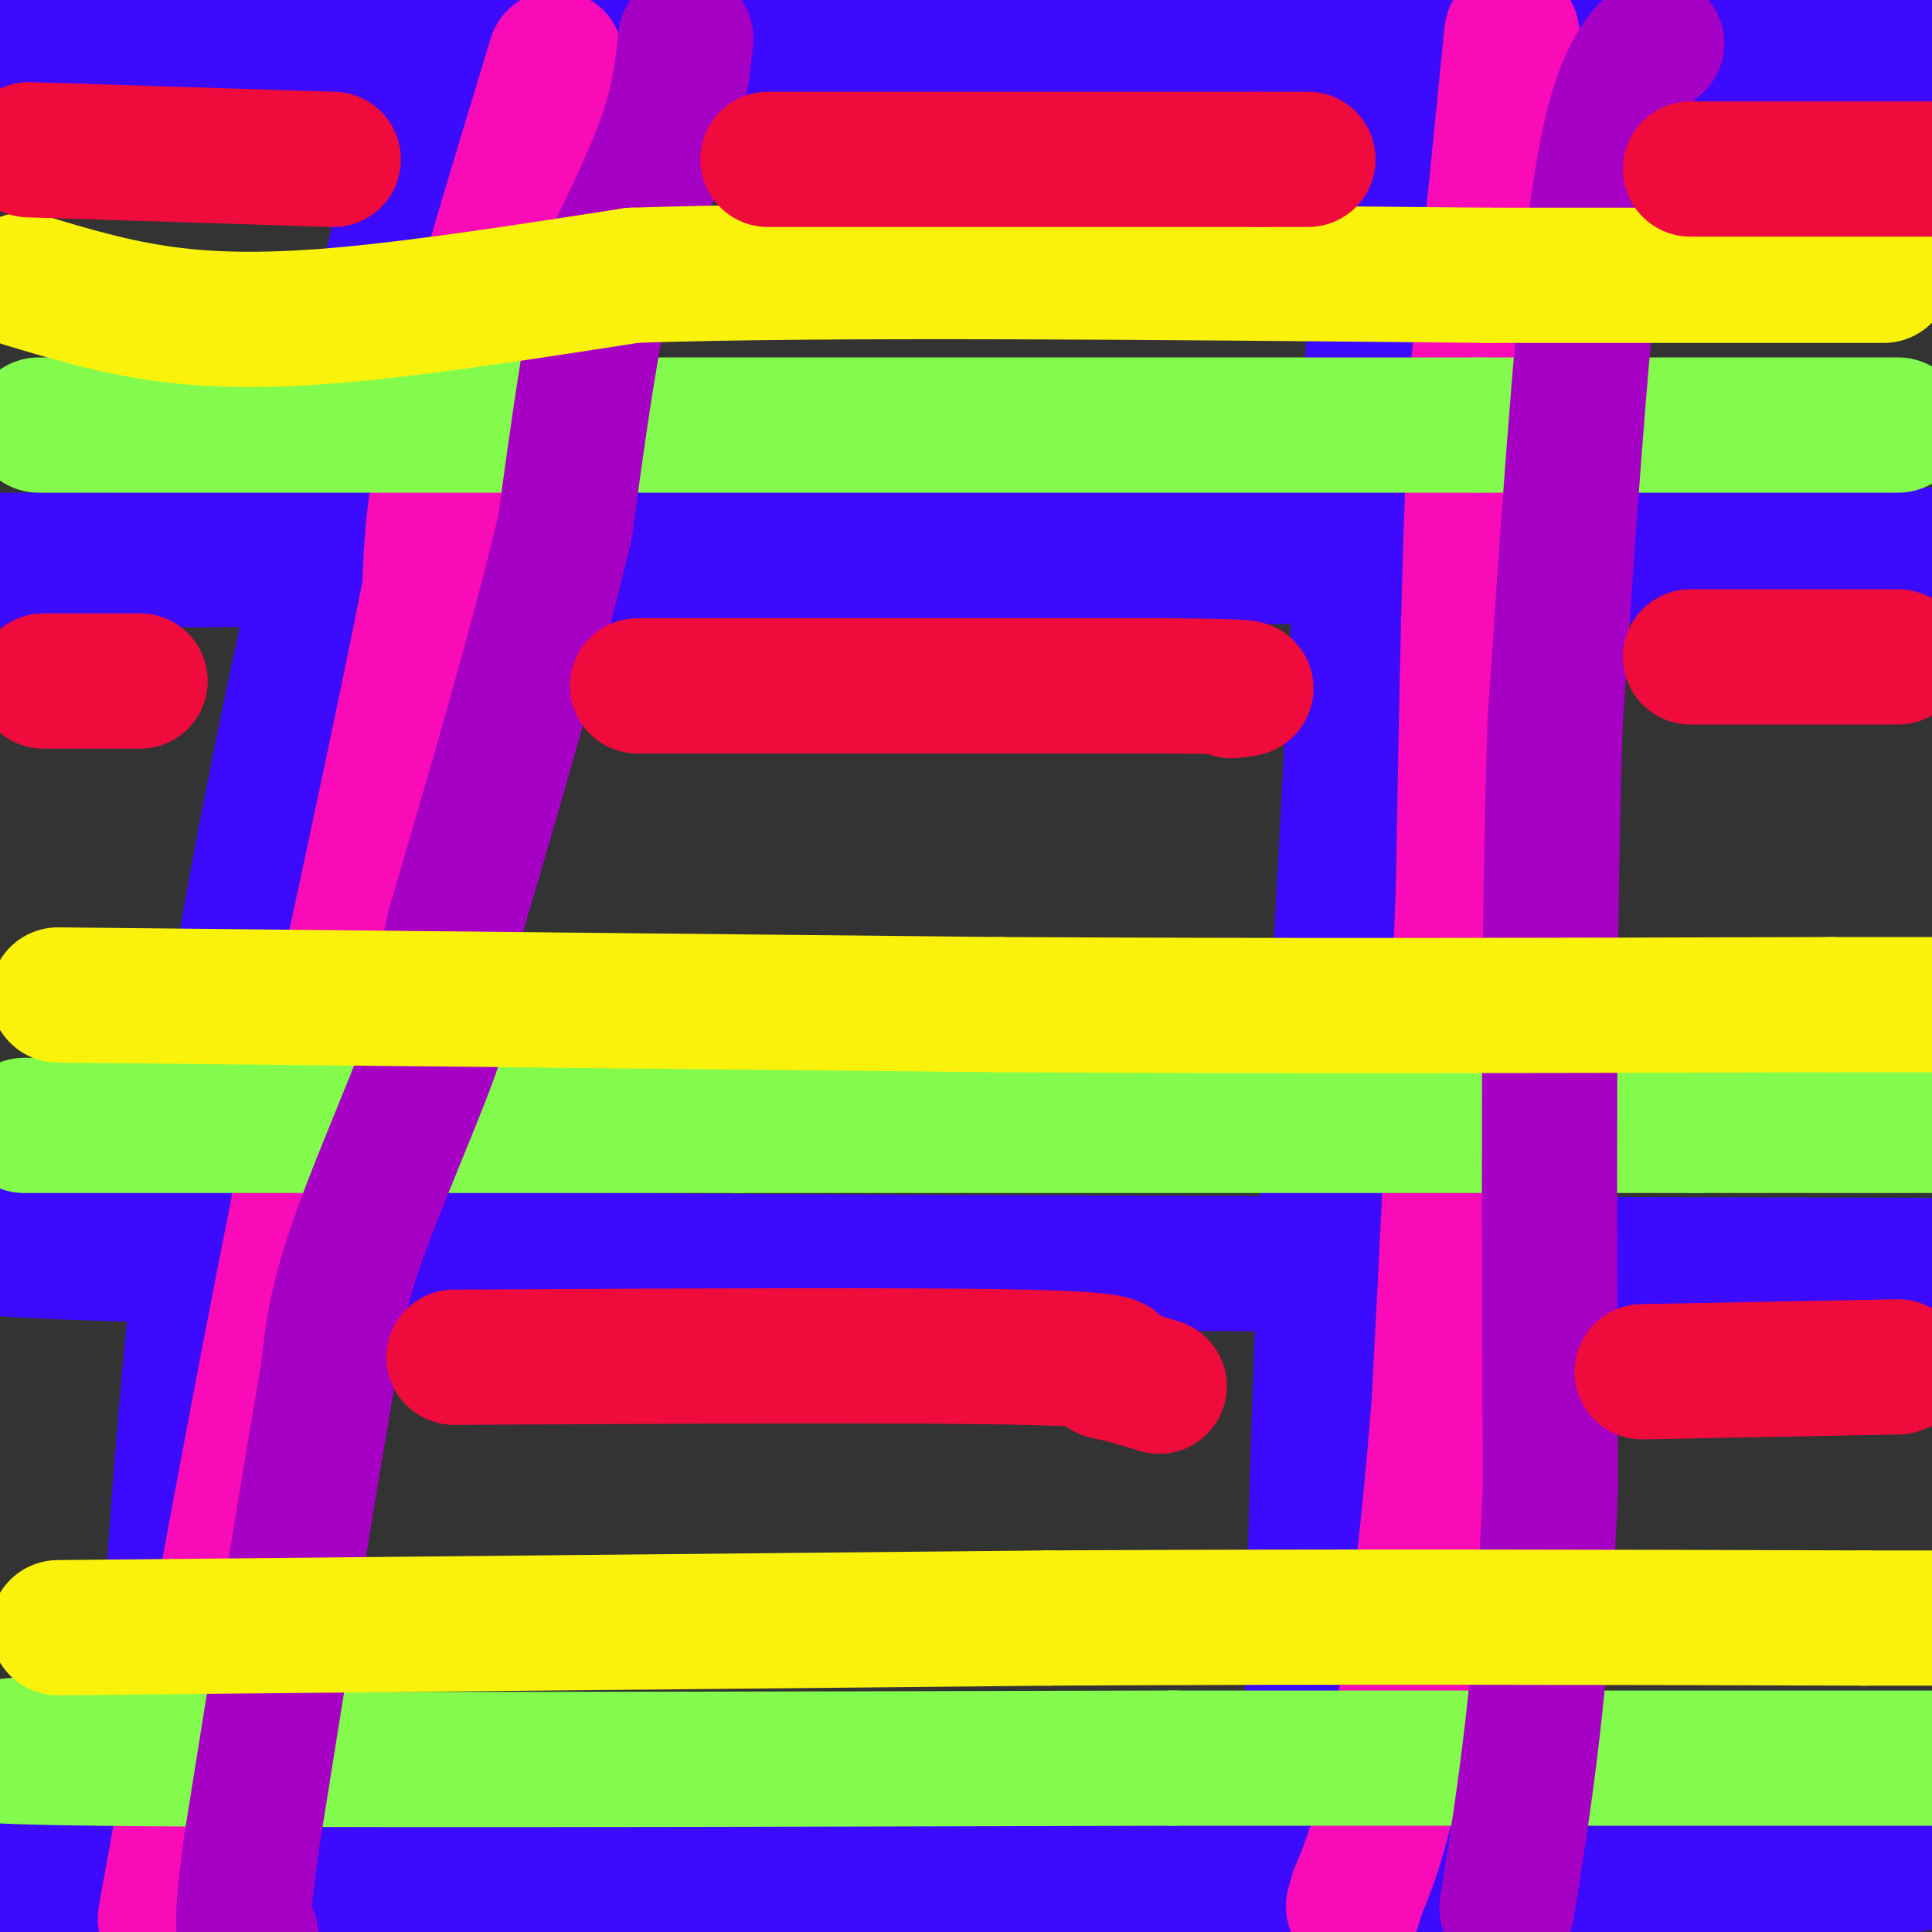
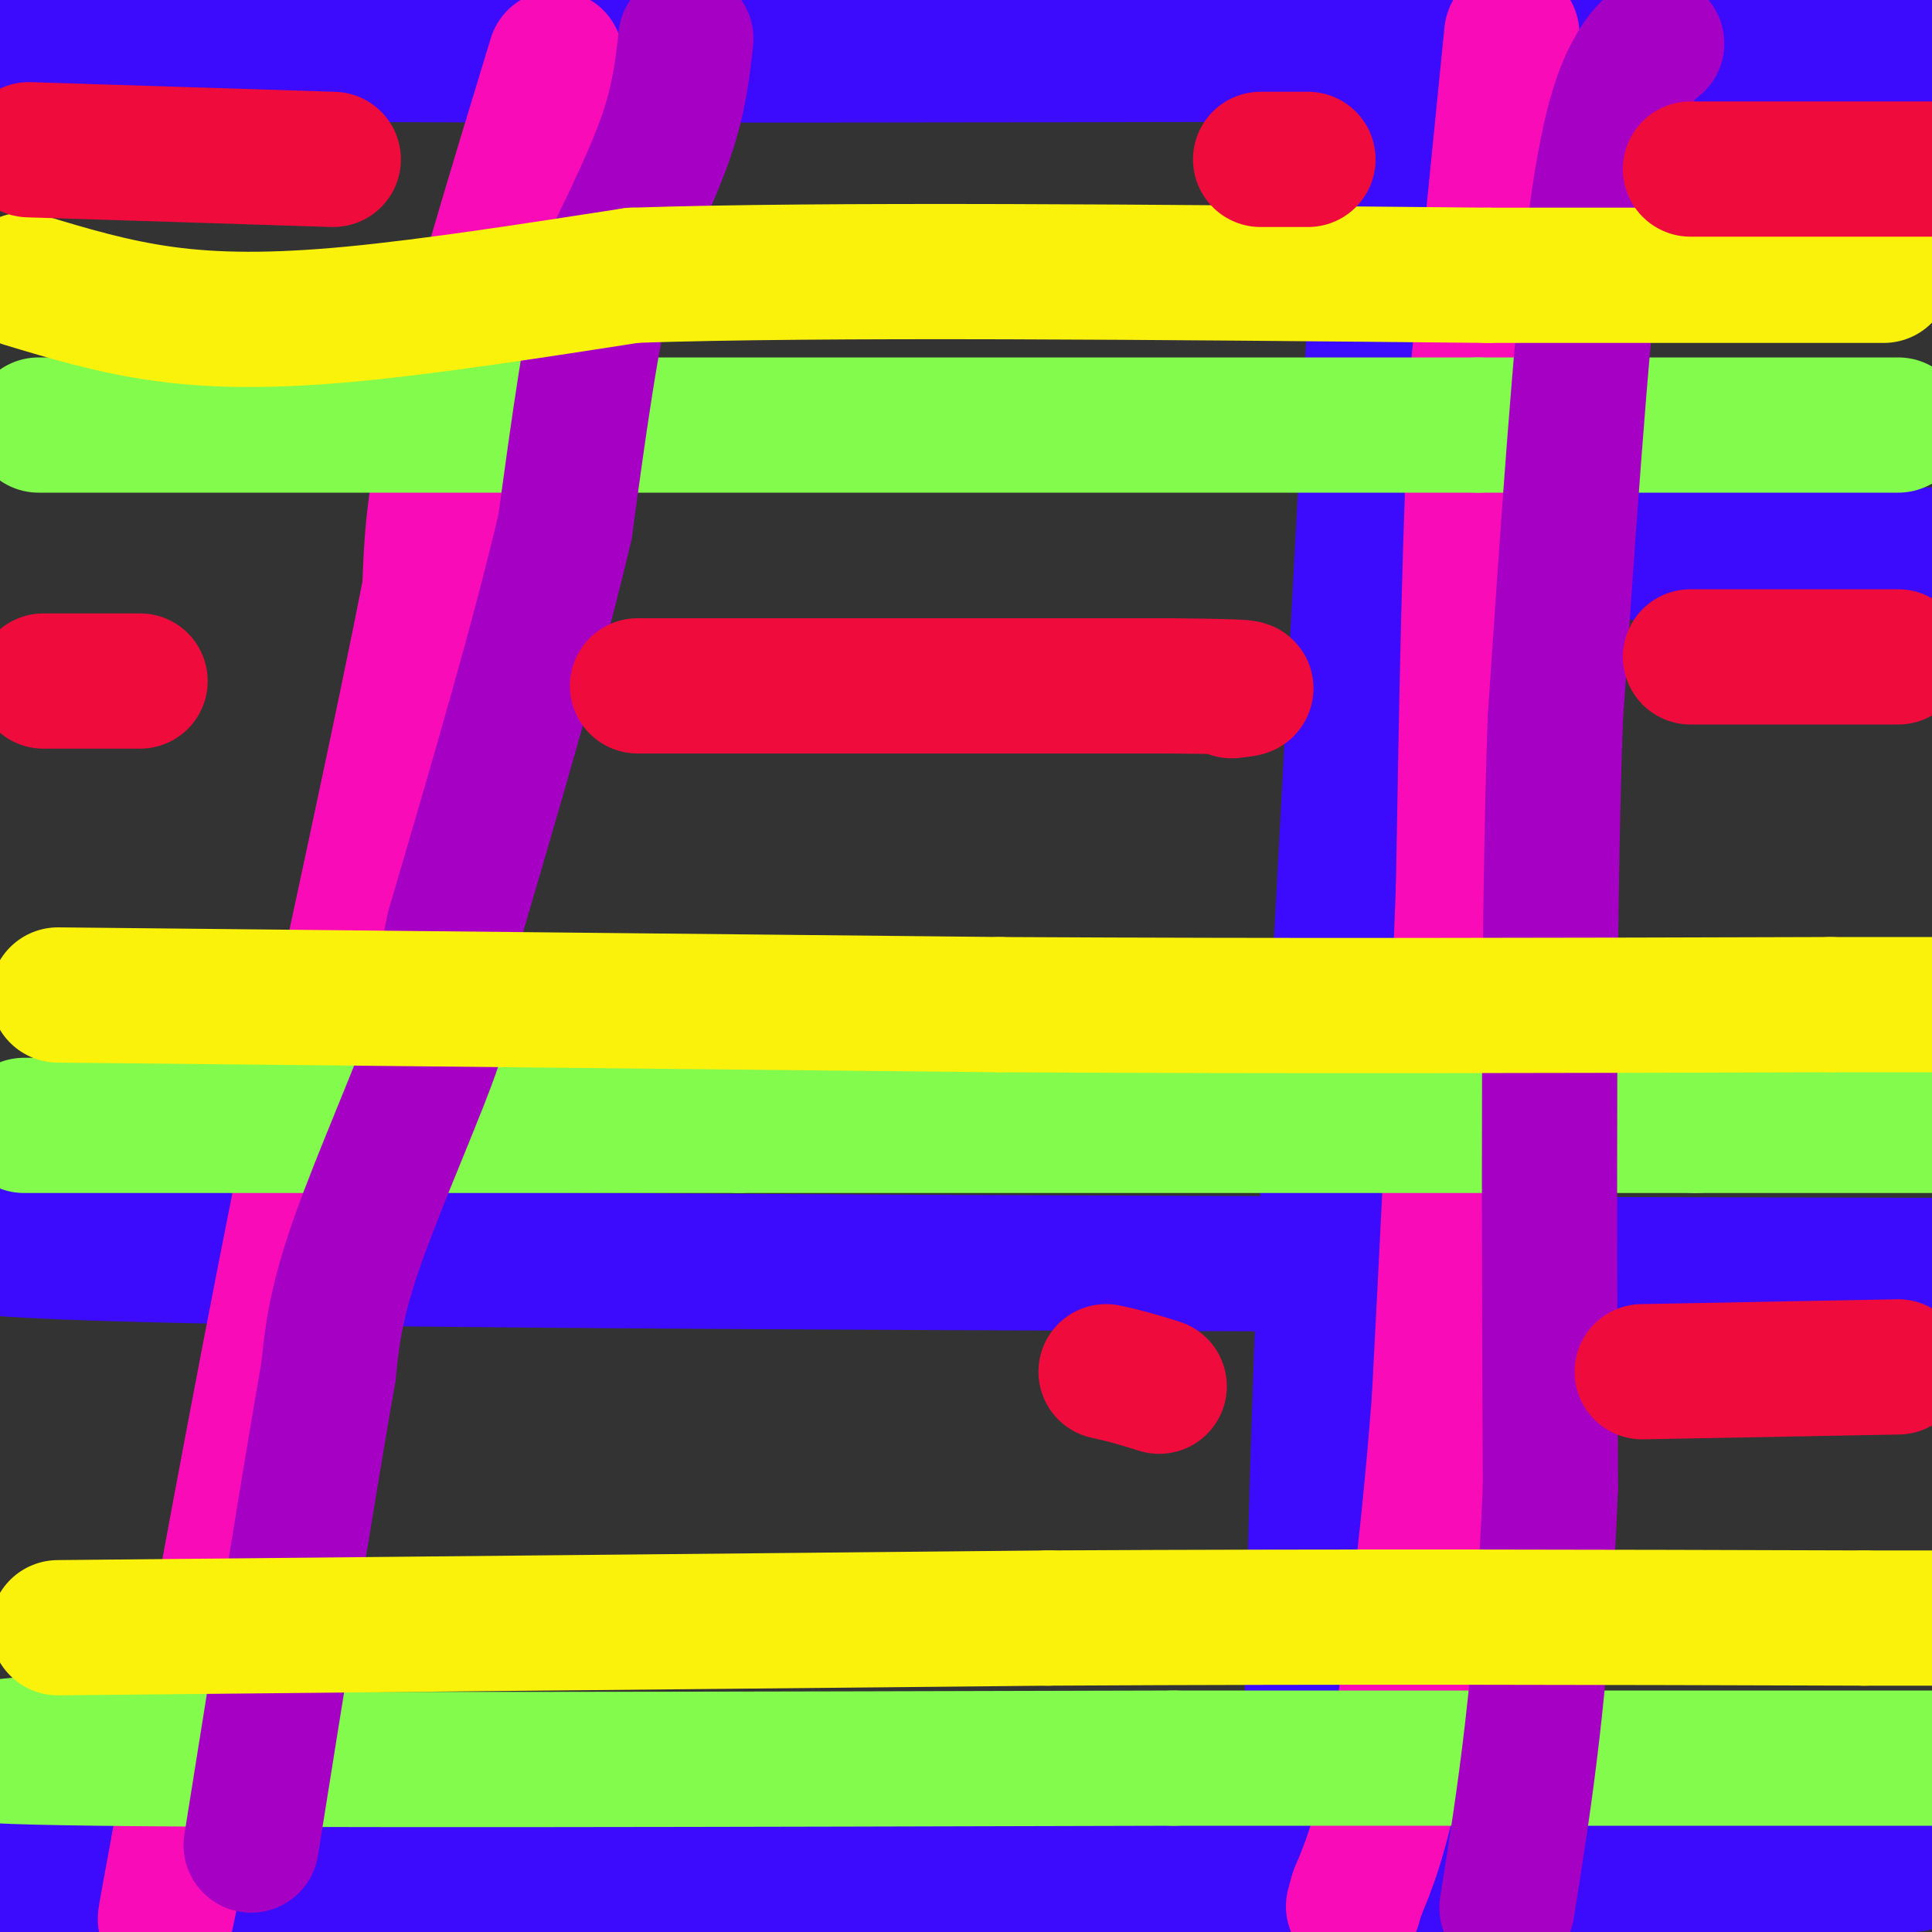
<svg xmlns="http://www.w3.org/2000/svg" viewBox="0 0 400 400" version="1.1">
  <rect x="0" y="0" width="400" height="400" fill="#333333" stroke="none" />
  <g fill="none" stroke="rgb(60,10,252)" stroke-width="28" stroke-linecap="round" stroke-linejoin="round">
    <path d="M2,7c-12.667,1.667 -25.333,3.333 34,4c59.333,0.667 190.667,0.333 322,0" />
    <path d="M358,11c61.333,0.000 53.667,0.000 46,0" />
-     <path d="M-1,116c0.000,0.000 343.000,-1.000 343,-1" />
    <path d="M342,115c67.833,-0.167 65.917,-0.083 64,0" />
    <path d="M1,254c-12.917,2.333 -25.833,4.667 41,6c66.833,1.333 213.417,1.667 360,2" />
    <path d="M1,395c0.000,0.000 30.000,6.000 30,6" />
    <path d="M396,386c0.000,0.000 -279.000,0.000 -279,0" />
    <path d="M117,386c-66.167,0.000 -92.083,0.000 -118,0" />
    <path d="M288,4c0.000,0.000 -13.000,242.000 -13,242" />
    <path d="M275,246c-2.833,65.167 -3.417,107.083 -4,149" />
-     <path d="M93,6c-16.583,68.250 -33.167,136.500 -43,195c-9.833,58.500 -12.917,107.250 -16,156" />
    <path d="M34,357c-4.167,33.167 -6.583,38.083 -9,43" />
  </g>
  <g fill="none" stroke="rgb(249,11,183)" stroke-width="28" stroke-linecap="round" stroke-linejoin="round">
    <path d="M313,7c0.000,0.000 -7.000,70.000 -7,70" />
    <path d="M306,77c-1.667,29.500 -2.333,68.250 -3,107" />
    <path d="M303,184c-1.333,35.500 -3.167,70.750 -5,106" />
    <path d="M298,290c-2.422,31.689 -5.978,57.911 -9,74c-3.022,16.089 -5.511,22.044 -8,28" />
    <path d="M281,392c-1.333,4.667 -0.667,2.333 0,0" />
    <path d="M115,12c-8.333,27.333 -16.667,54.667 -21,73c-4.333,18.333 -4.667,27.667 -5,37" />
    <path d="M89,122c-5.333,27.333 -16.167,77.167 -27,127" />
    <path d="M62,249c-8.667,43.333 -16.833,88.167 -25,133" />
    <path d="M37,382c-4.333,23.333 -2.667,15.167 -1,7" />
  </g>
  <g fill="none" stroke="rgb(130,251,77)" stroke-width="28" stroke-linecap="round" stroke-linejoin="round">
    <path d="M8,88c0.000,0.000 121.000,0.000 121,0" />
    <path d="M129,88c49.667,0.000 113.333,0.000 177,0" />
    <path d="M306,88c44.000,0.000 65.500,0.000 87,0" />
    <path d="M5,233c0.000,0.000 148.000,0.000 148,0" />
    <path d="M153,233c57.667,0.000 127.833,0.000 198,0" />
    <path d="M351,233c41.167,0.000 45.083,0.000 49,0" />
    <path d="M7,361c-13.167,1.250 -26.333,2.500 13,3c39.333,0.500 131.167,0.250 223,0" />
    <path d="M243,364c63.667,0.000 111.333,0.000 159,0" />
  </g>
  <g fill="none" stroke="rgb(166,0,196)" stroke-width="28" stroke-linecap="round" stroke-linejoin="round">
    <path d="M142,8c-0.667,6.083 -1.333,12.167 -4,20c-2.667,7.833 -7.333,17.417 -12,27" />
    <path d="M126,55c-3.500,13.500 -6.250,33.750 -9,54" />
    <path d="M117,109c-5.333,22.833 -14.167,52.917 -23,83" />
    <path d="M94,192c-3.583,16.155 -1.042,15.042 -4,24c-2.958,8.958 -11.417,27.988 -16,41c-4.583,13.012 -5.292,20.006 -6,27" />
    <path d="M68,284c-3.667,20.833 -9.833,59.417 -16,98" />
-     <path d="M52,382c-2.667,19.500 -1.333,19.250 0,19" />
    <path d="M343,9c-1.400,0.978 -2.800,1.956 -5,6c-2.200,4.044 -5.200,11.156 -8,34c-2.800,22.844 -5.400,61.422 -8,100" />
    <path d="M322,149c-1.500,43.167 -1.250,101.083 -1,159" />
    <path d="M321,308c-1.667,41.000 -5.333,64.000 -9,87" />
  </g>
  <g fill="none" stroke="rgb(251,242,11)" stroke-width="28" stroke-linecap="round" stroke-linejoin="round">
    <path d="M5,58c9.200,2.778 18.400,5.556 29,7c10.600,1.444 22.600,1.556 39,0c16.400,-1.556 37.200,-4.778 58,-8" />
    <path d="M131,57c39.167,-1.333 108.083,-0.667 177,0" />
    <path d="M308,57c43.167,0.000 62.583,0.000 82,0" />
    <path d="M12,206c0.000,0.000 195.000,2.000 195,2" />
    <path d="M207,208c61.167,0.333 116.583,0.167 172,0" />
    <path d="M379,208c30.667,0.000 21.333,0.000 12,0" />
    <path d="M12,337c0.000,0.000 205.000,-2.000 205,-2" />
    <path d="M217,335c62.333,-0.333 115.667,-0.167 169,0" />
    <path d="M386,335c30.500,0.000 22.250,0.000 14,0" />
  </g>
  <g fill="none" stroke="rgb(240,11,61)" stroke-width="28" stroke-linecap="round" stroke-linejoin="round">
    <path d="M350,35c0.000,0.000 51.000,0.000 51,0" />
-     <path d="M159,33c0.000,0.000 102.000,0.000 102,0" />
    <path d="M261,33c17.000,0.000 8.500,0.000 0,0" />
    <path d="M6,31c0.000,0.000 63.000,2.000 63,2" />
    <path d="M350,136c0.000,0.000 43.000,0.000 43,0" />
    <path d="M132,142c0.000,0.000 110.000,0.000 110,0" />
    <path d="M242,142c20.500,0.167 16.750,0.583 13,1" />
    <path d="M9,141c0.000,0.000 20.000,0.000 20,0" />
-     <path d="M94,281c47.750,-0.250 95.500,-0.500 118,0c22.500,0.500 19.750,1.750 17,3" />
    <path d="M229,284c4.667,1.000 7.833,2.000 11,3" />
    <path d="M340,284c0.000,0.000 53.000,-1.000 53,-1" />
  </g>
</svg>